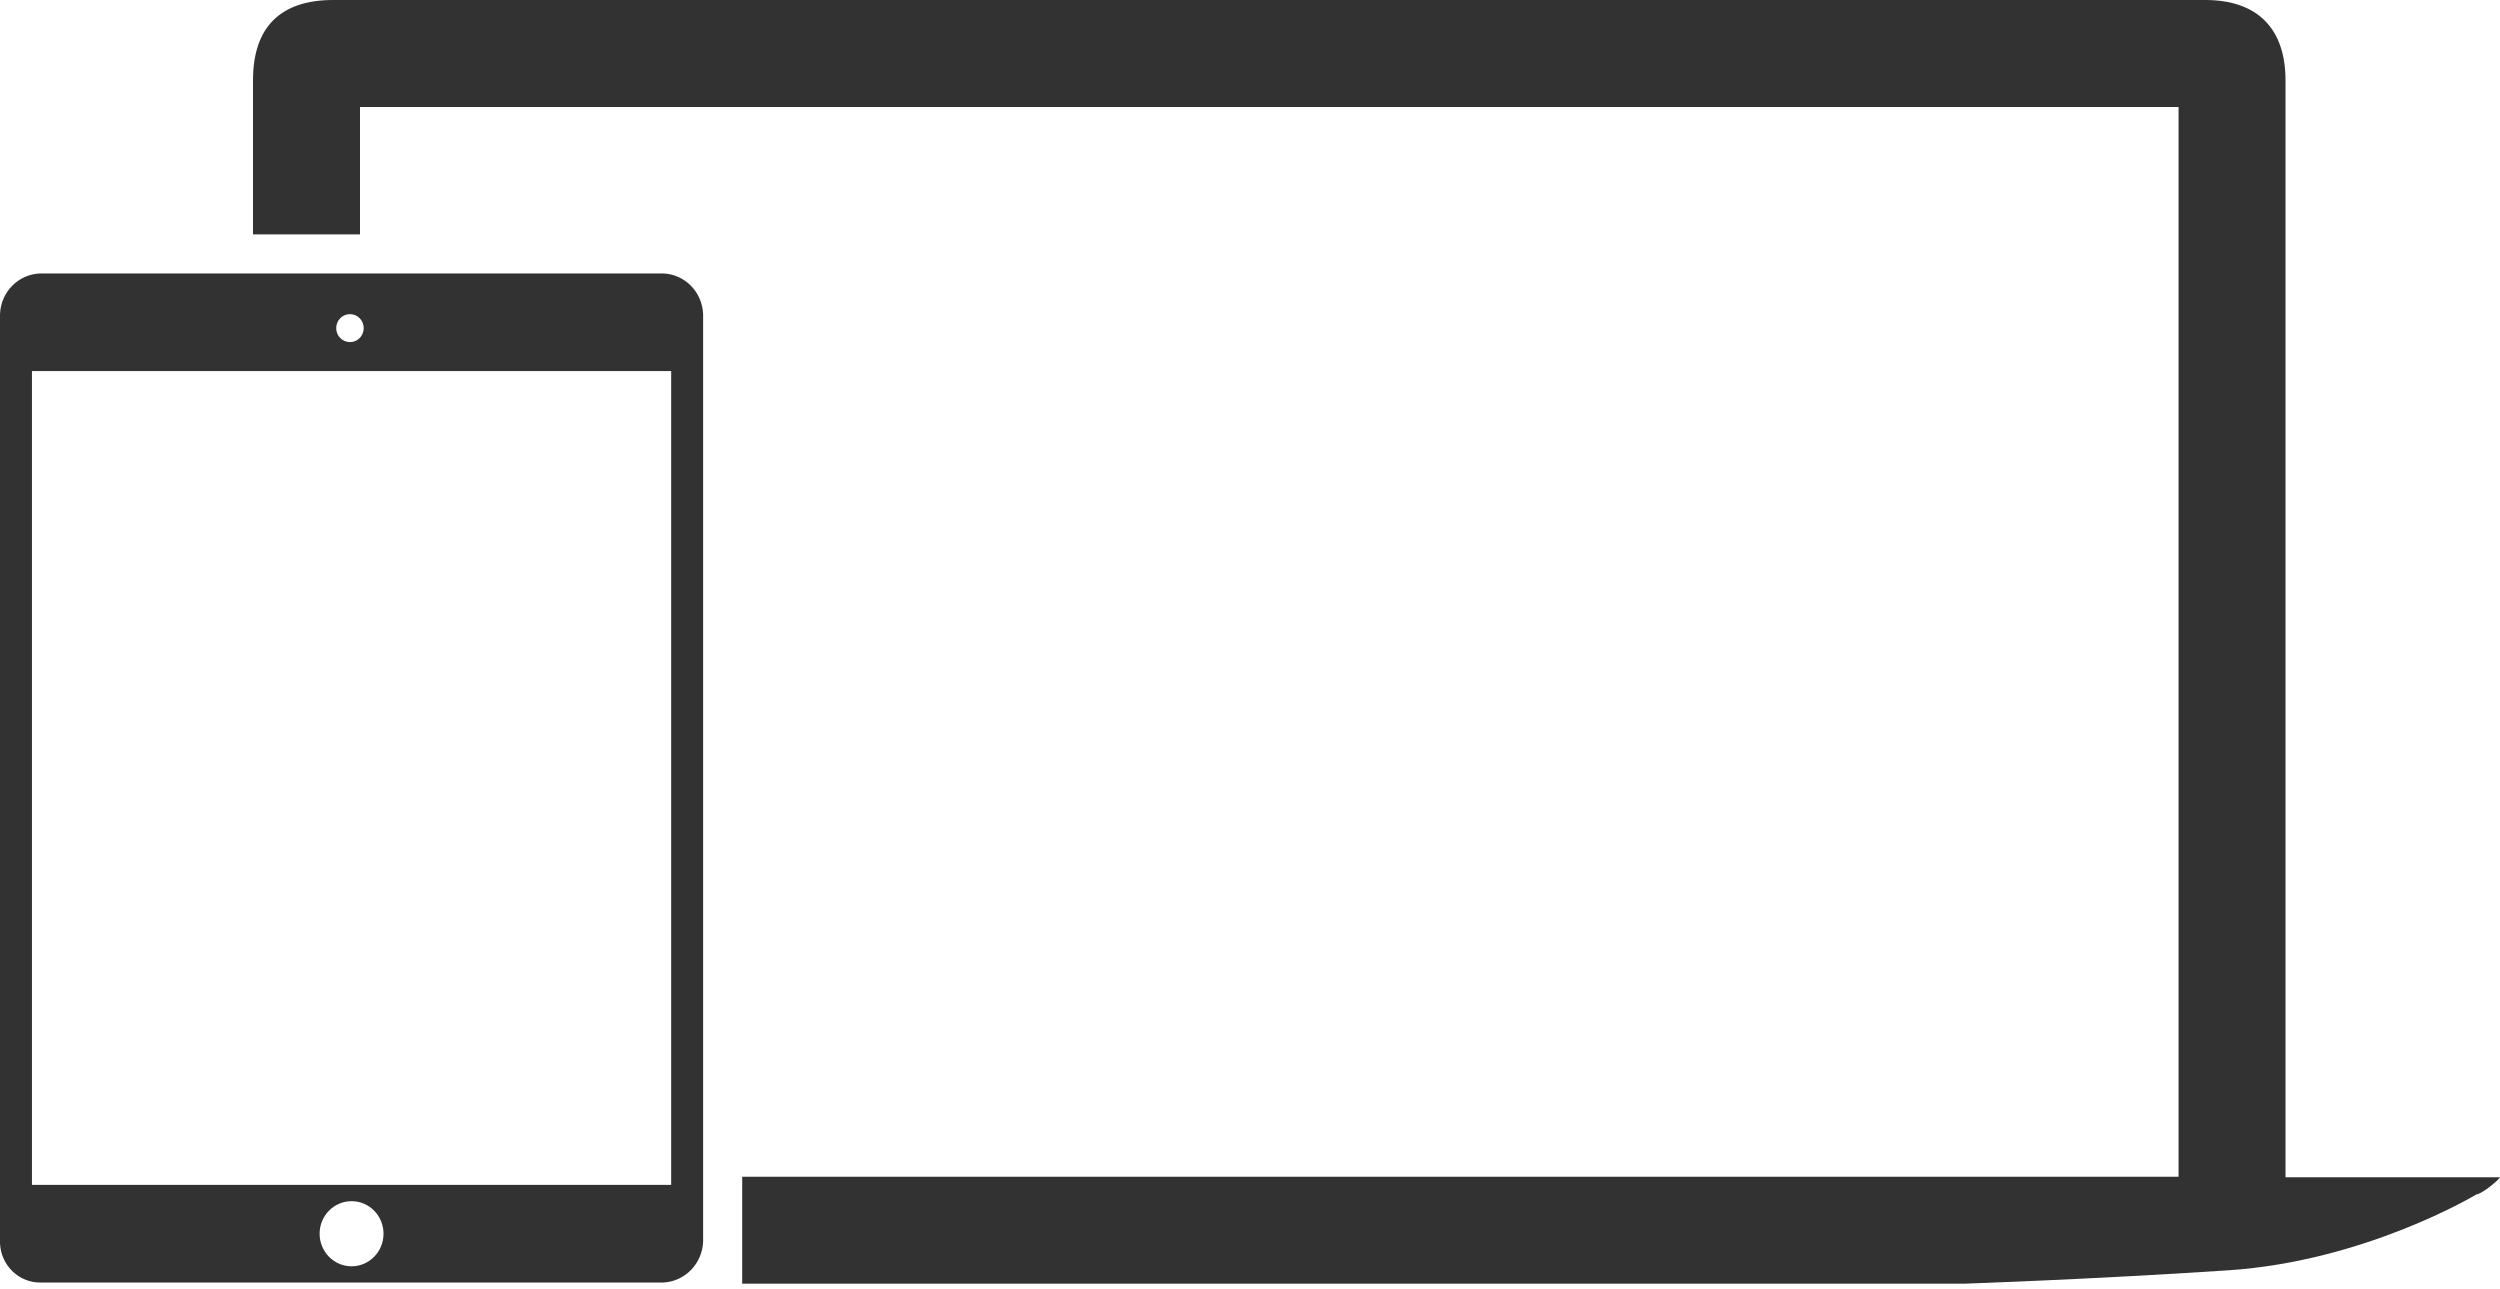
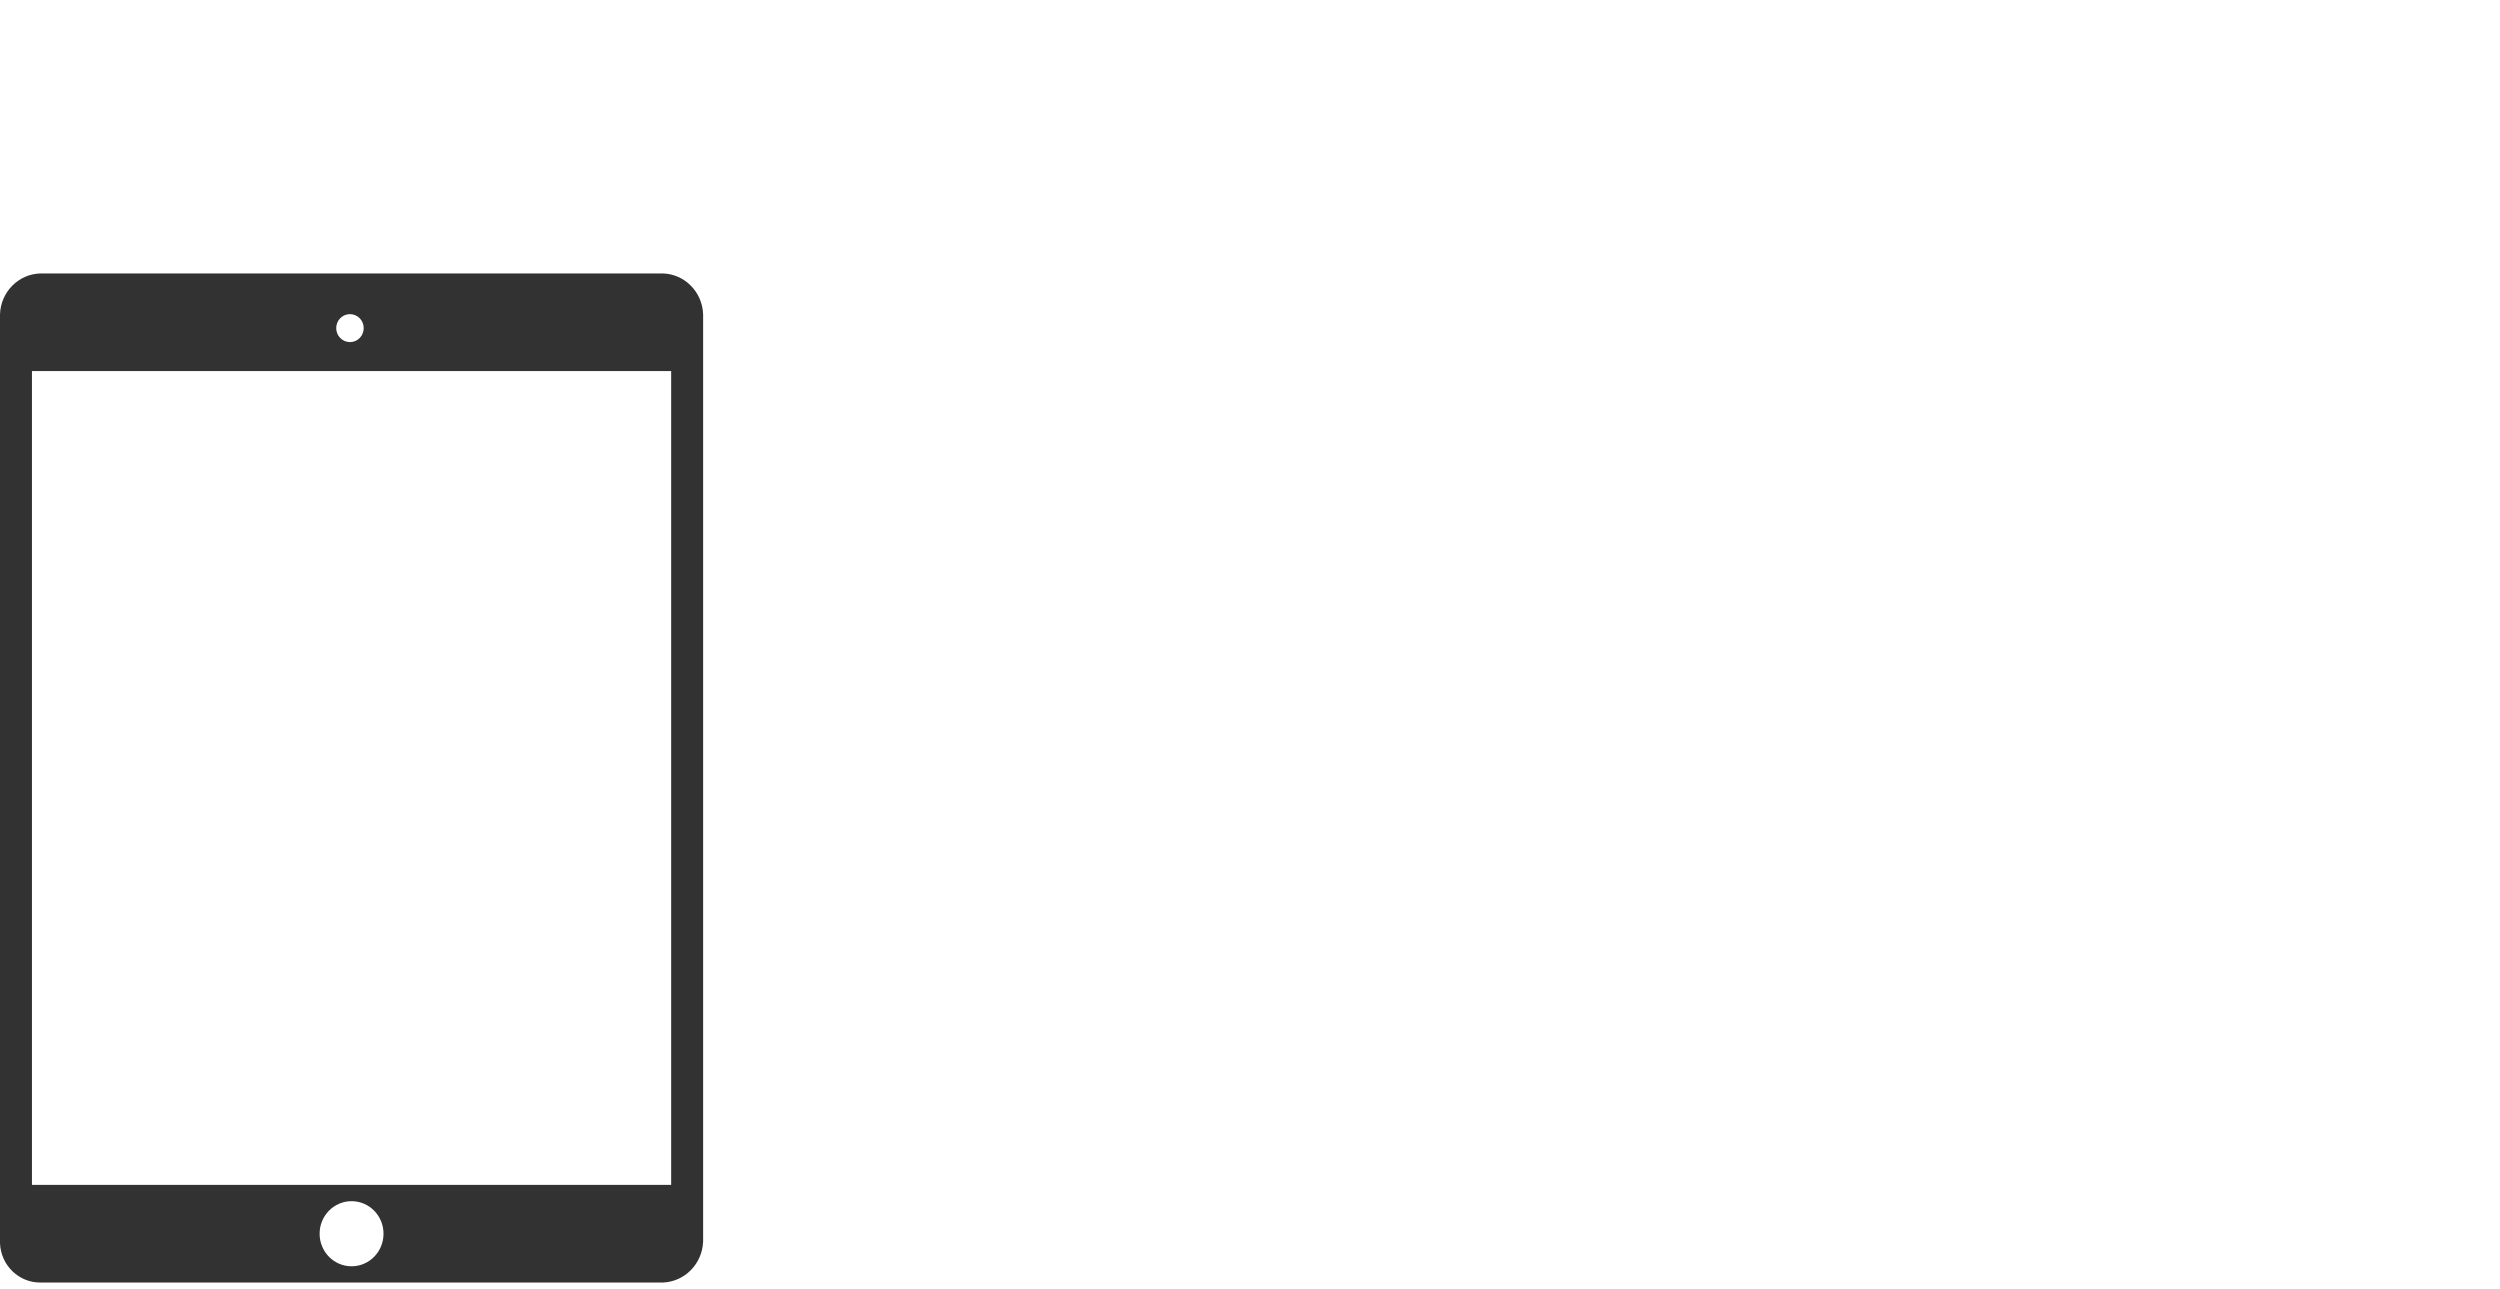
<svg xmlns="http://www.w3.org/2000/svg" width="64" height="33" viewBox="0 0 64 33" fill="none">
-   <path fill-rule="evenodd" clip-rule="evenodd" d="M58.509 30.124V2.054C58.509 0.739 57.797 0 56.455 0H8.531C7.189 0 6.477 0.685 6.477 2.054V6H9.216V2.739H55.771V30.124H19V32.862H32.493H50.294C50.294 32.862 53.525 32.753 57.044 32.52C60.563 32.287 63.398 30.576 63.398 30.576C63.507 30.576 63.918 30.261 64 30.138H58.509V30.124Z" fill="#323233" />
  <path fill-rule="evenodd" clip-rule="evenodd" d="M16.969 7H1.039C0.474 7.013 0.017 7.474 0 8.05V31.833C0.026 32.397 0.485 32.839 1.039 32.833H16.969C17.529 32.812 17.979 32.354 18 31.783V8.05C17.983 7.477 17.531 7.017 16.969 7ZM8.959 8.042C9.153 8.042 9.311 8.202 9.311 8.4C9.311 8.598 9.153 8.758 8.959 8.758C8.765 8.758 8.607 8.598 8.607 8.4C8.607 8.205 8.76 8.046 8.951 8.042H8.959ZM9 32.417C8.548 32.417 8.182 32.044 8.182 31.583C8.182 31.123 8.548 30.75 9 30.75C9.452 30.75 9.818 31.123 9.818 31.583C9.818 32.044 9.452 32.417 9 32.417ZM17.182 30.333H0.818V9.5H17.182V30.333Z" fill="#323233" />
</svg>